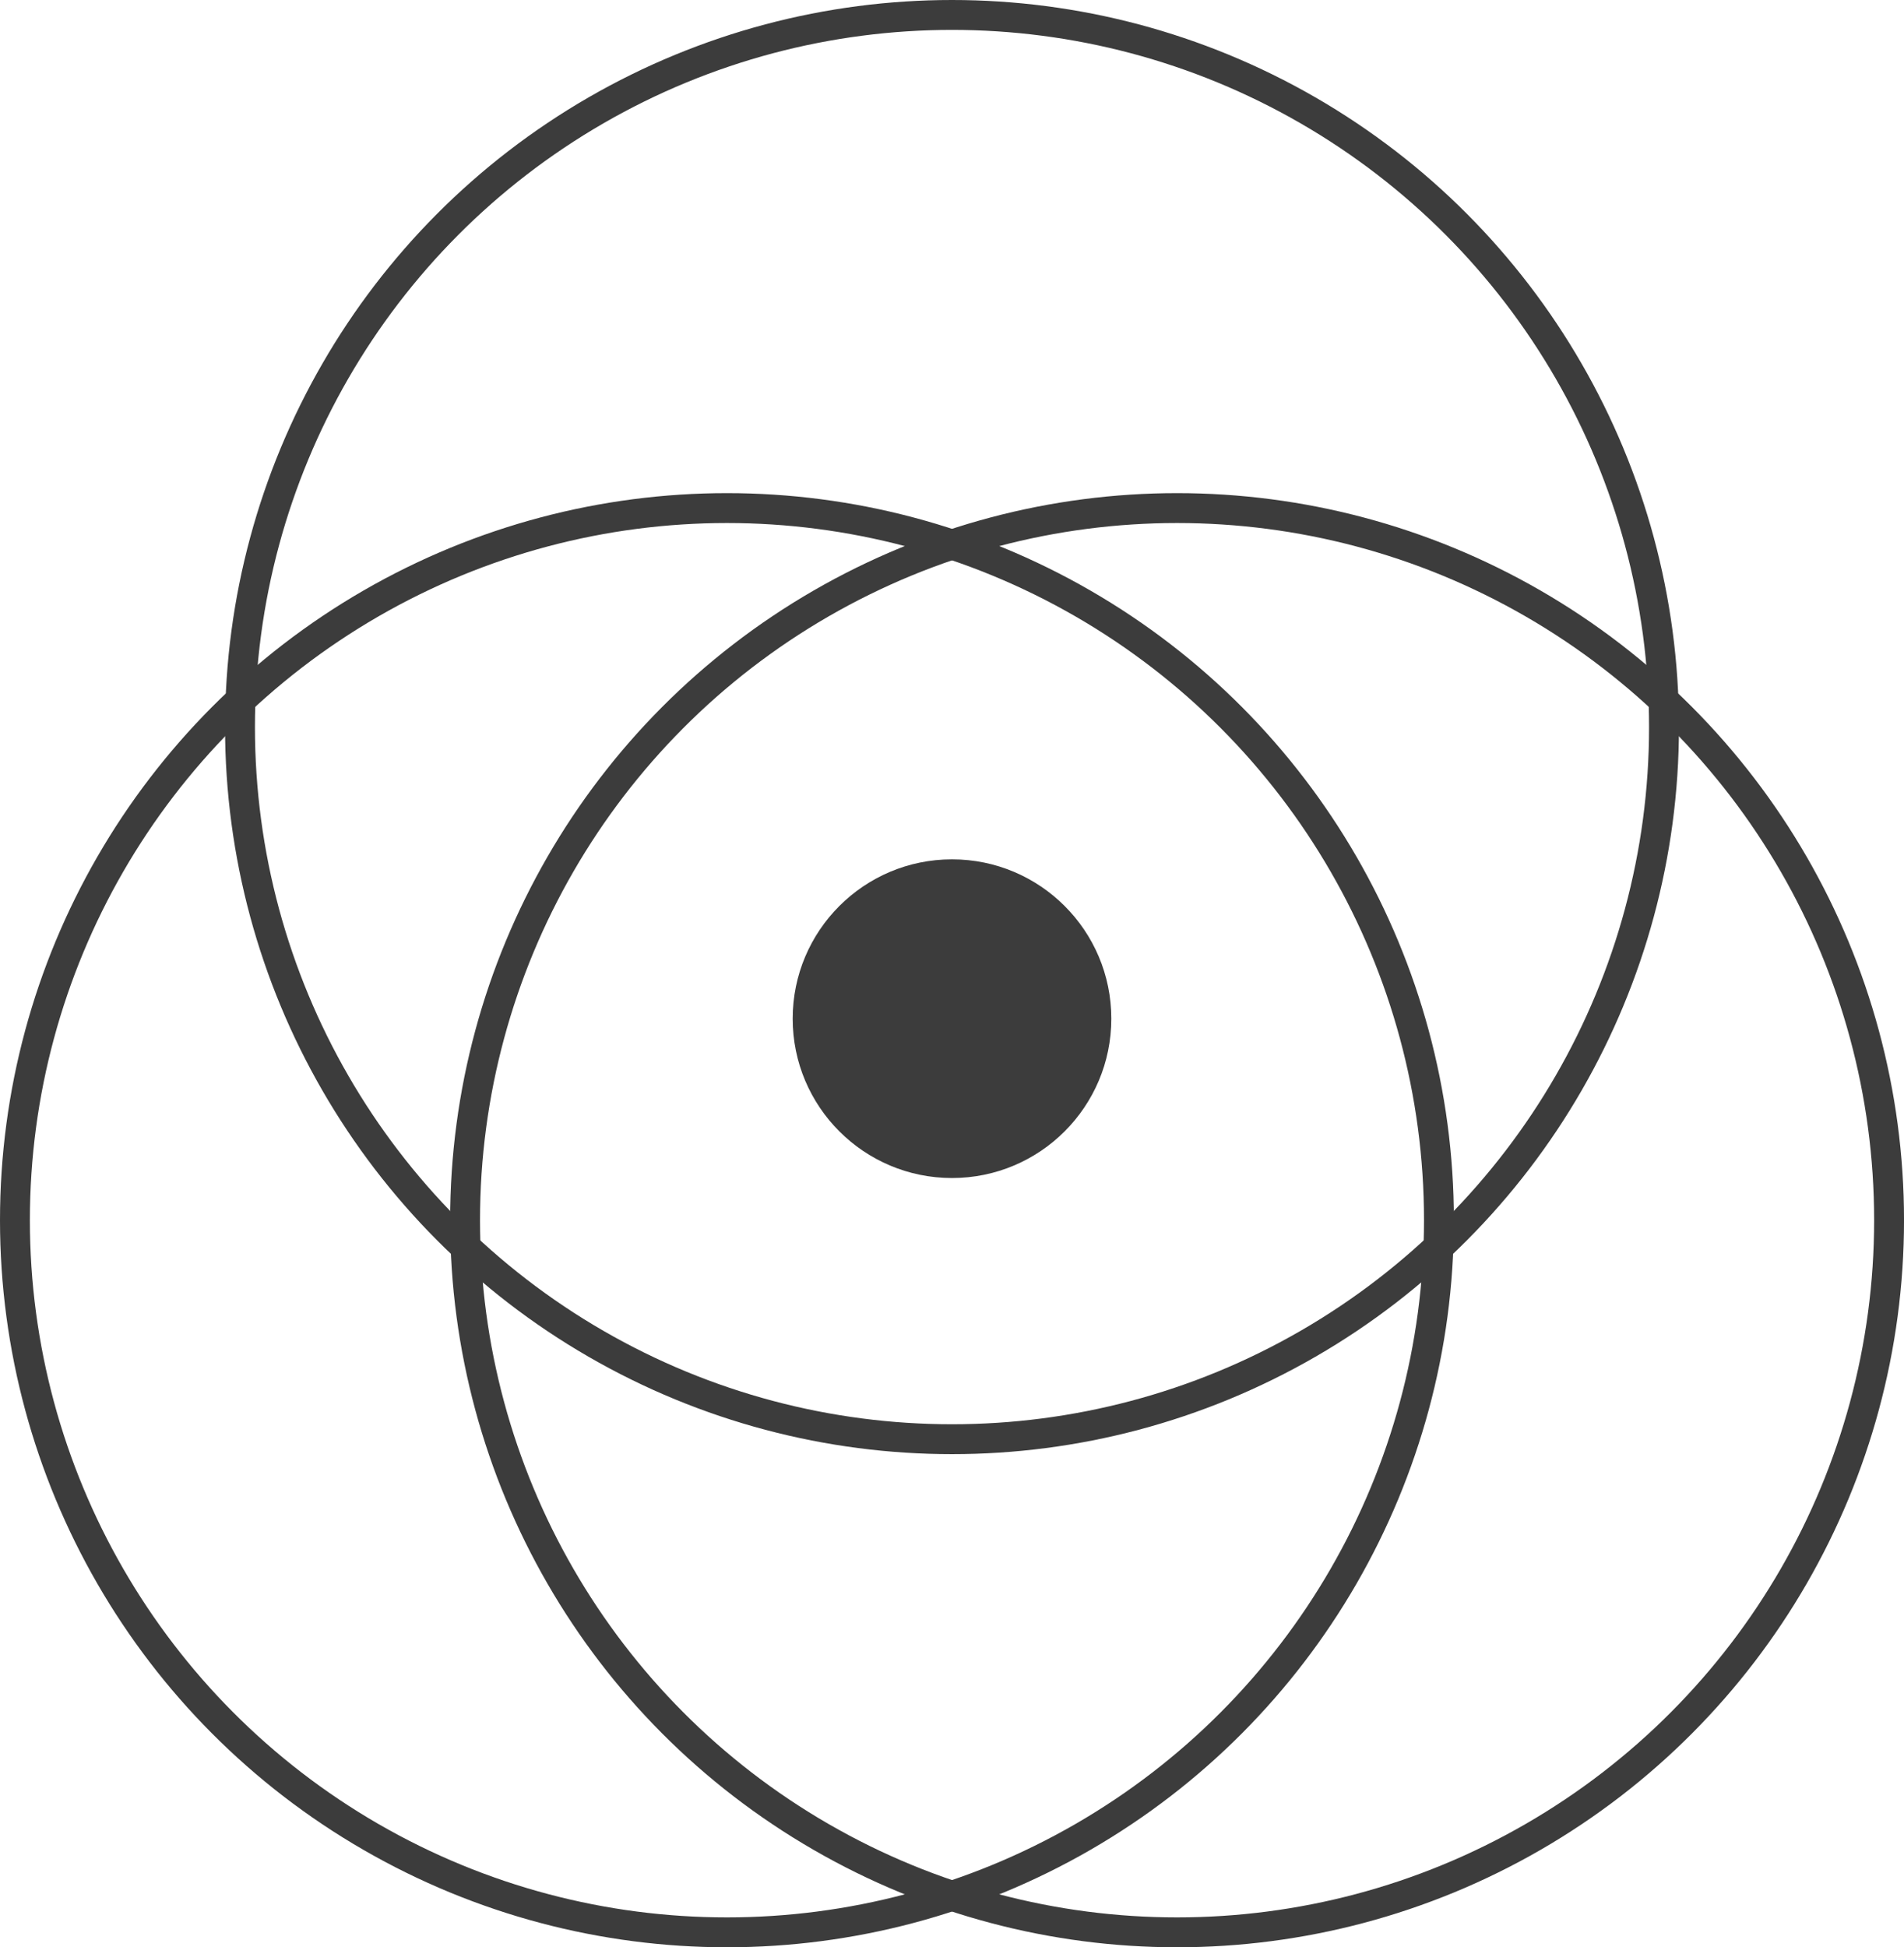
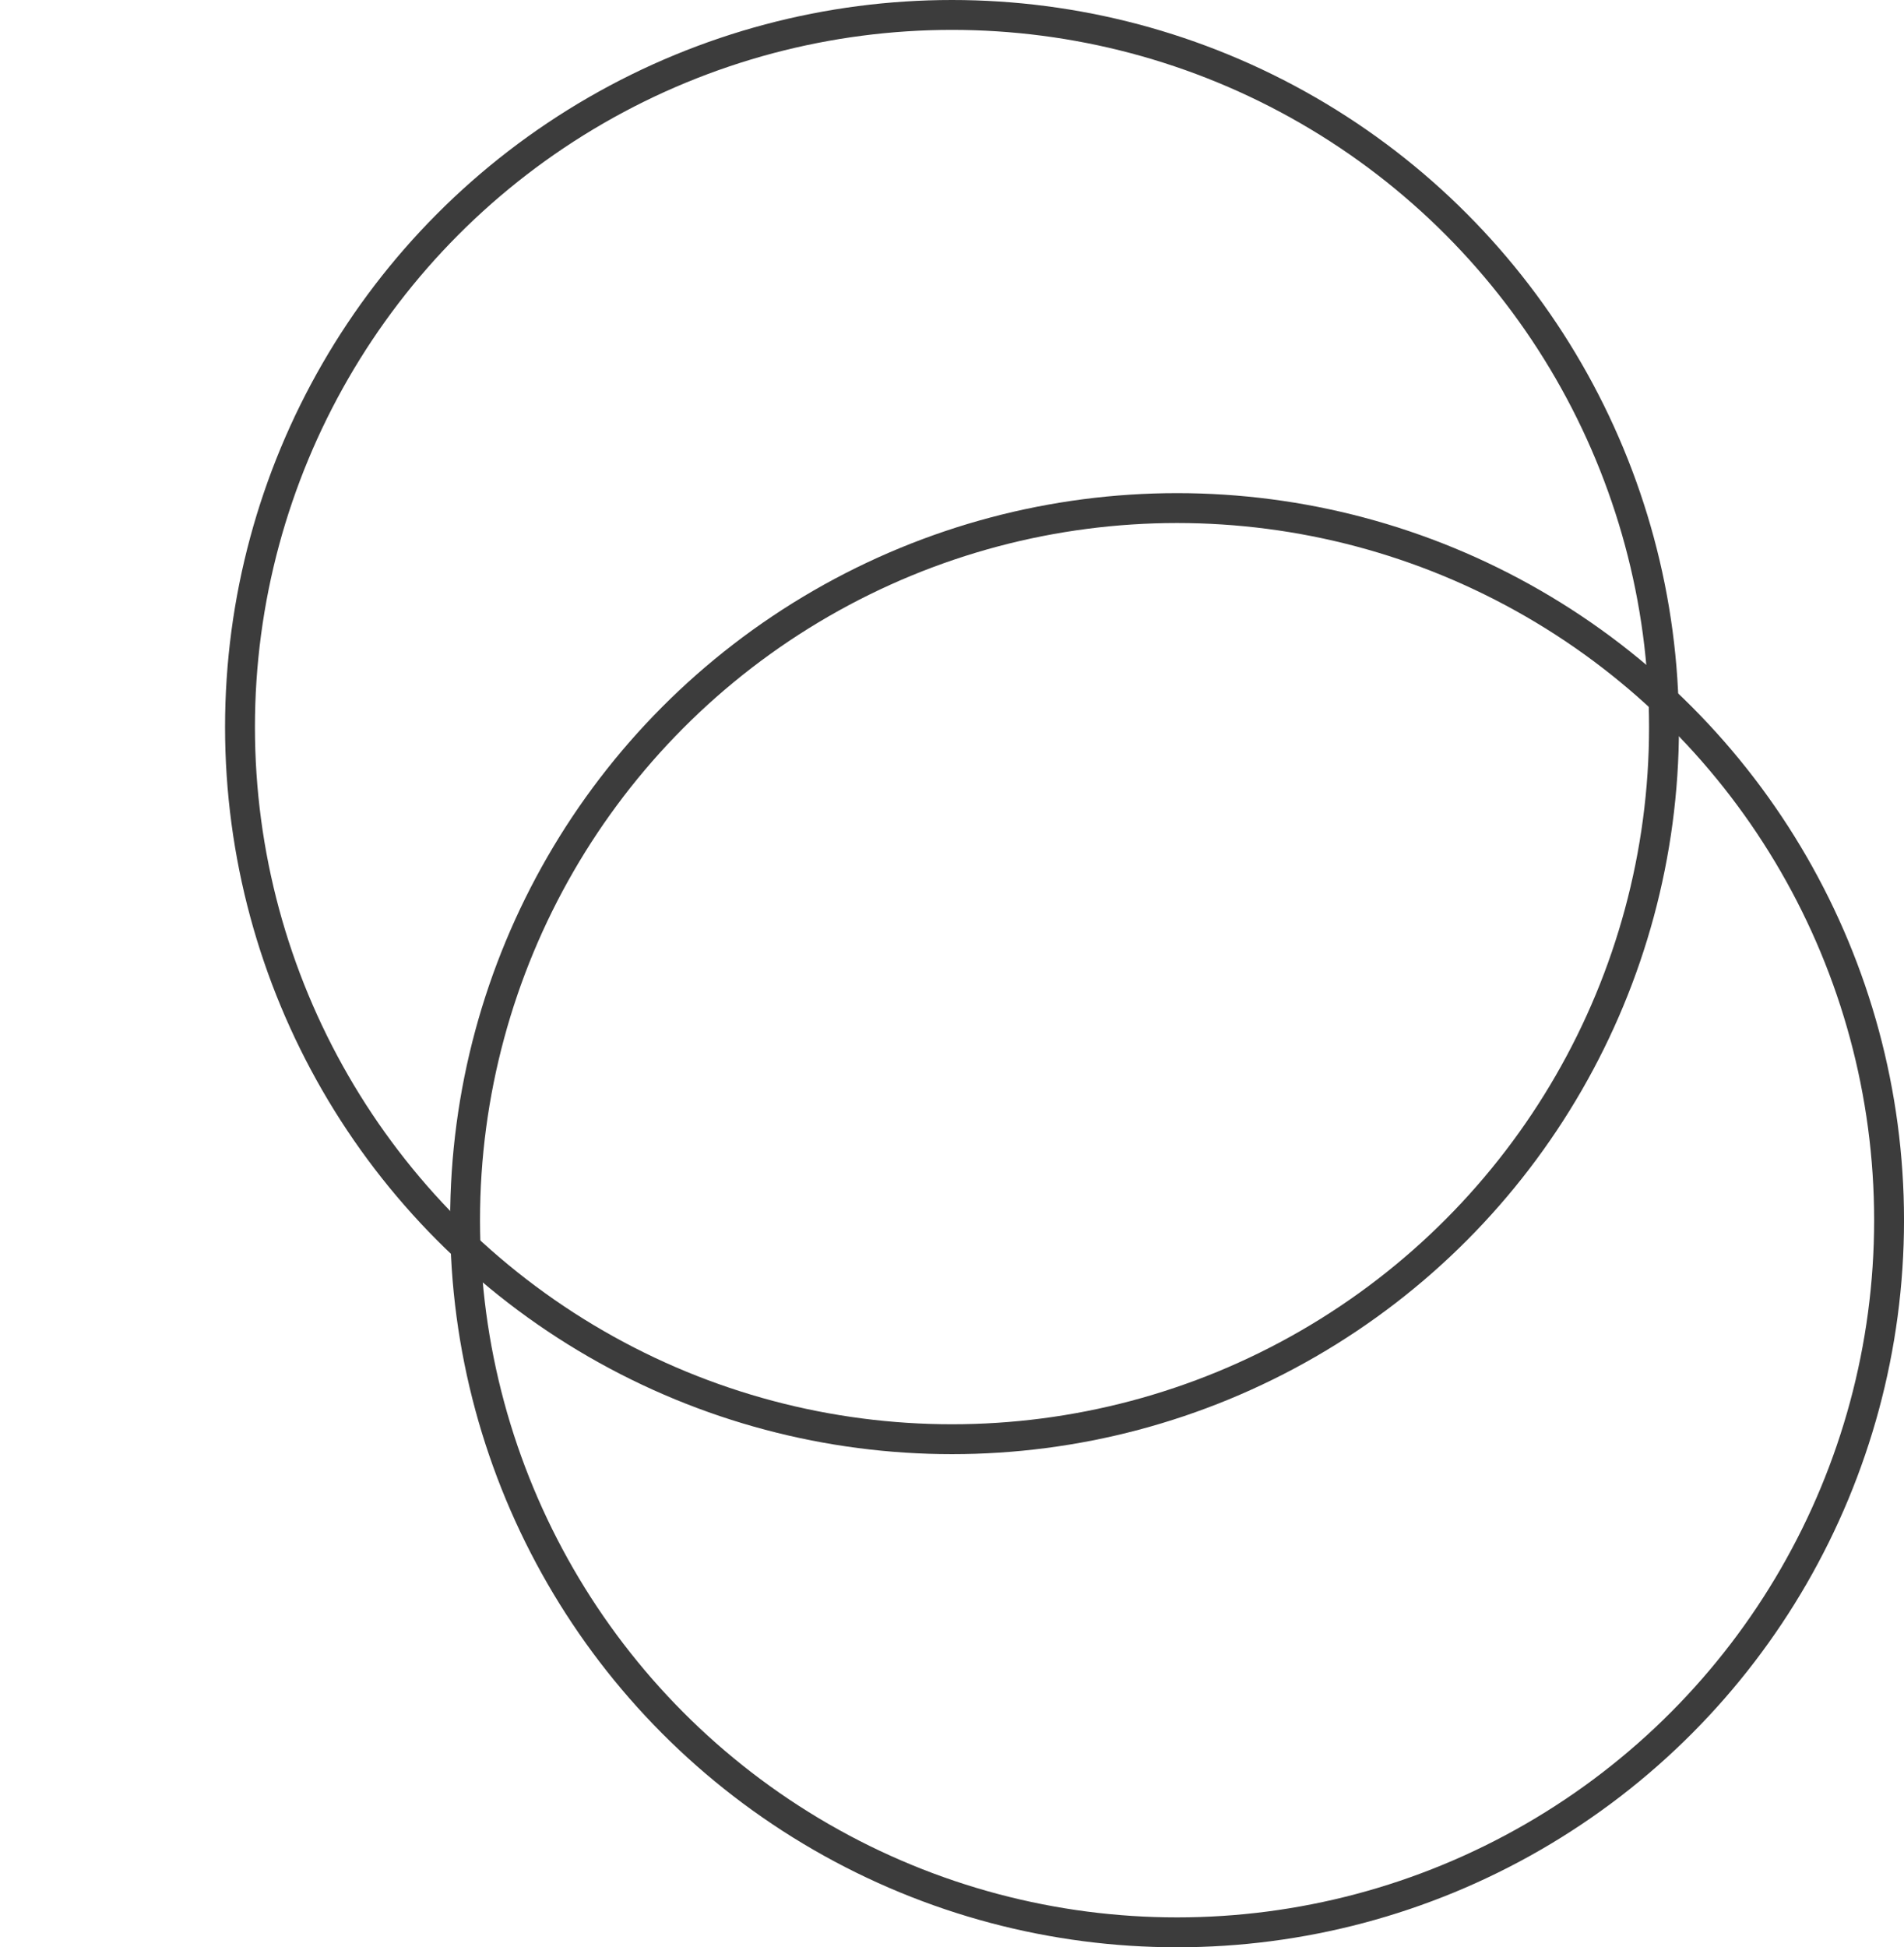
<svg xmlns="http://www.w3.org/2000/svg" width="95.574" height="97.729" viewBox="0 0 95.574 97.729">
  <g id="Icon_-_applied_learning" data-name="Icon - applied learning" transform="translate(-648.933 -896.379)">
    <circle id="Ellipse_96" data-name="Ellipse 96" cx="35.74" cy="35.74" r="35.74" transform="translate(660.98 897.129)" fill="none" stroke="#3c3c3c" stroke-linecap="round" stroke-miterlimit="10" stroke-width="1.5" />
    <g id="Group_429" data-name="Group 429">
-       <circle id="Ellipse_97" data-name="Ellipse 97" cx="35.74" cy="35.74" r="35.74" transform="translate(649.683 921.878)" fill="none" stroke="#3c3c3c" stroke-linecap="round" stroke-miterlimit="10" stroke-width="1.5" />
      <circle id="Ellipse_98" data-name="Ellipse 98" cx="35.74" cy="35.74" r="35.74" transform="translate(672.278 921.878)" fill="none" stroke="#3c3c3c" stroke-linecap="round" stroke-miterlimit="10" stroke-width="1.5" />
    </g>
-     <circle id="Ellipse_99" data-name="Ellipse 99" cx="7.997" cy="7.997" r="7.997" transform="translate(688.723 939.507)" fill="#3c3c3c" />
  </g>
</svg>